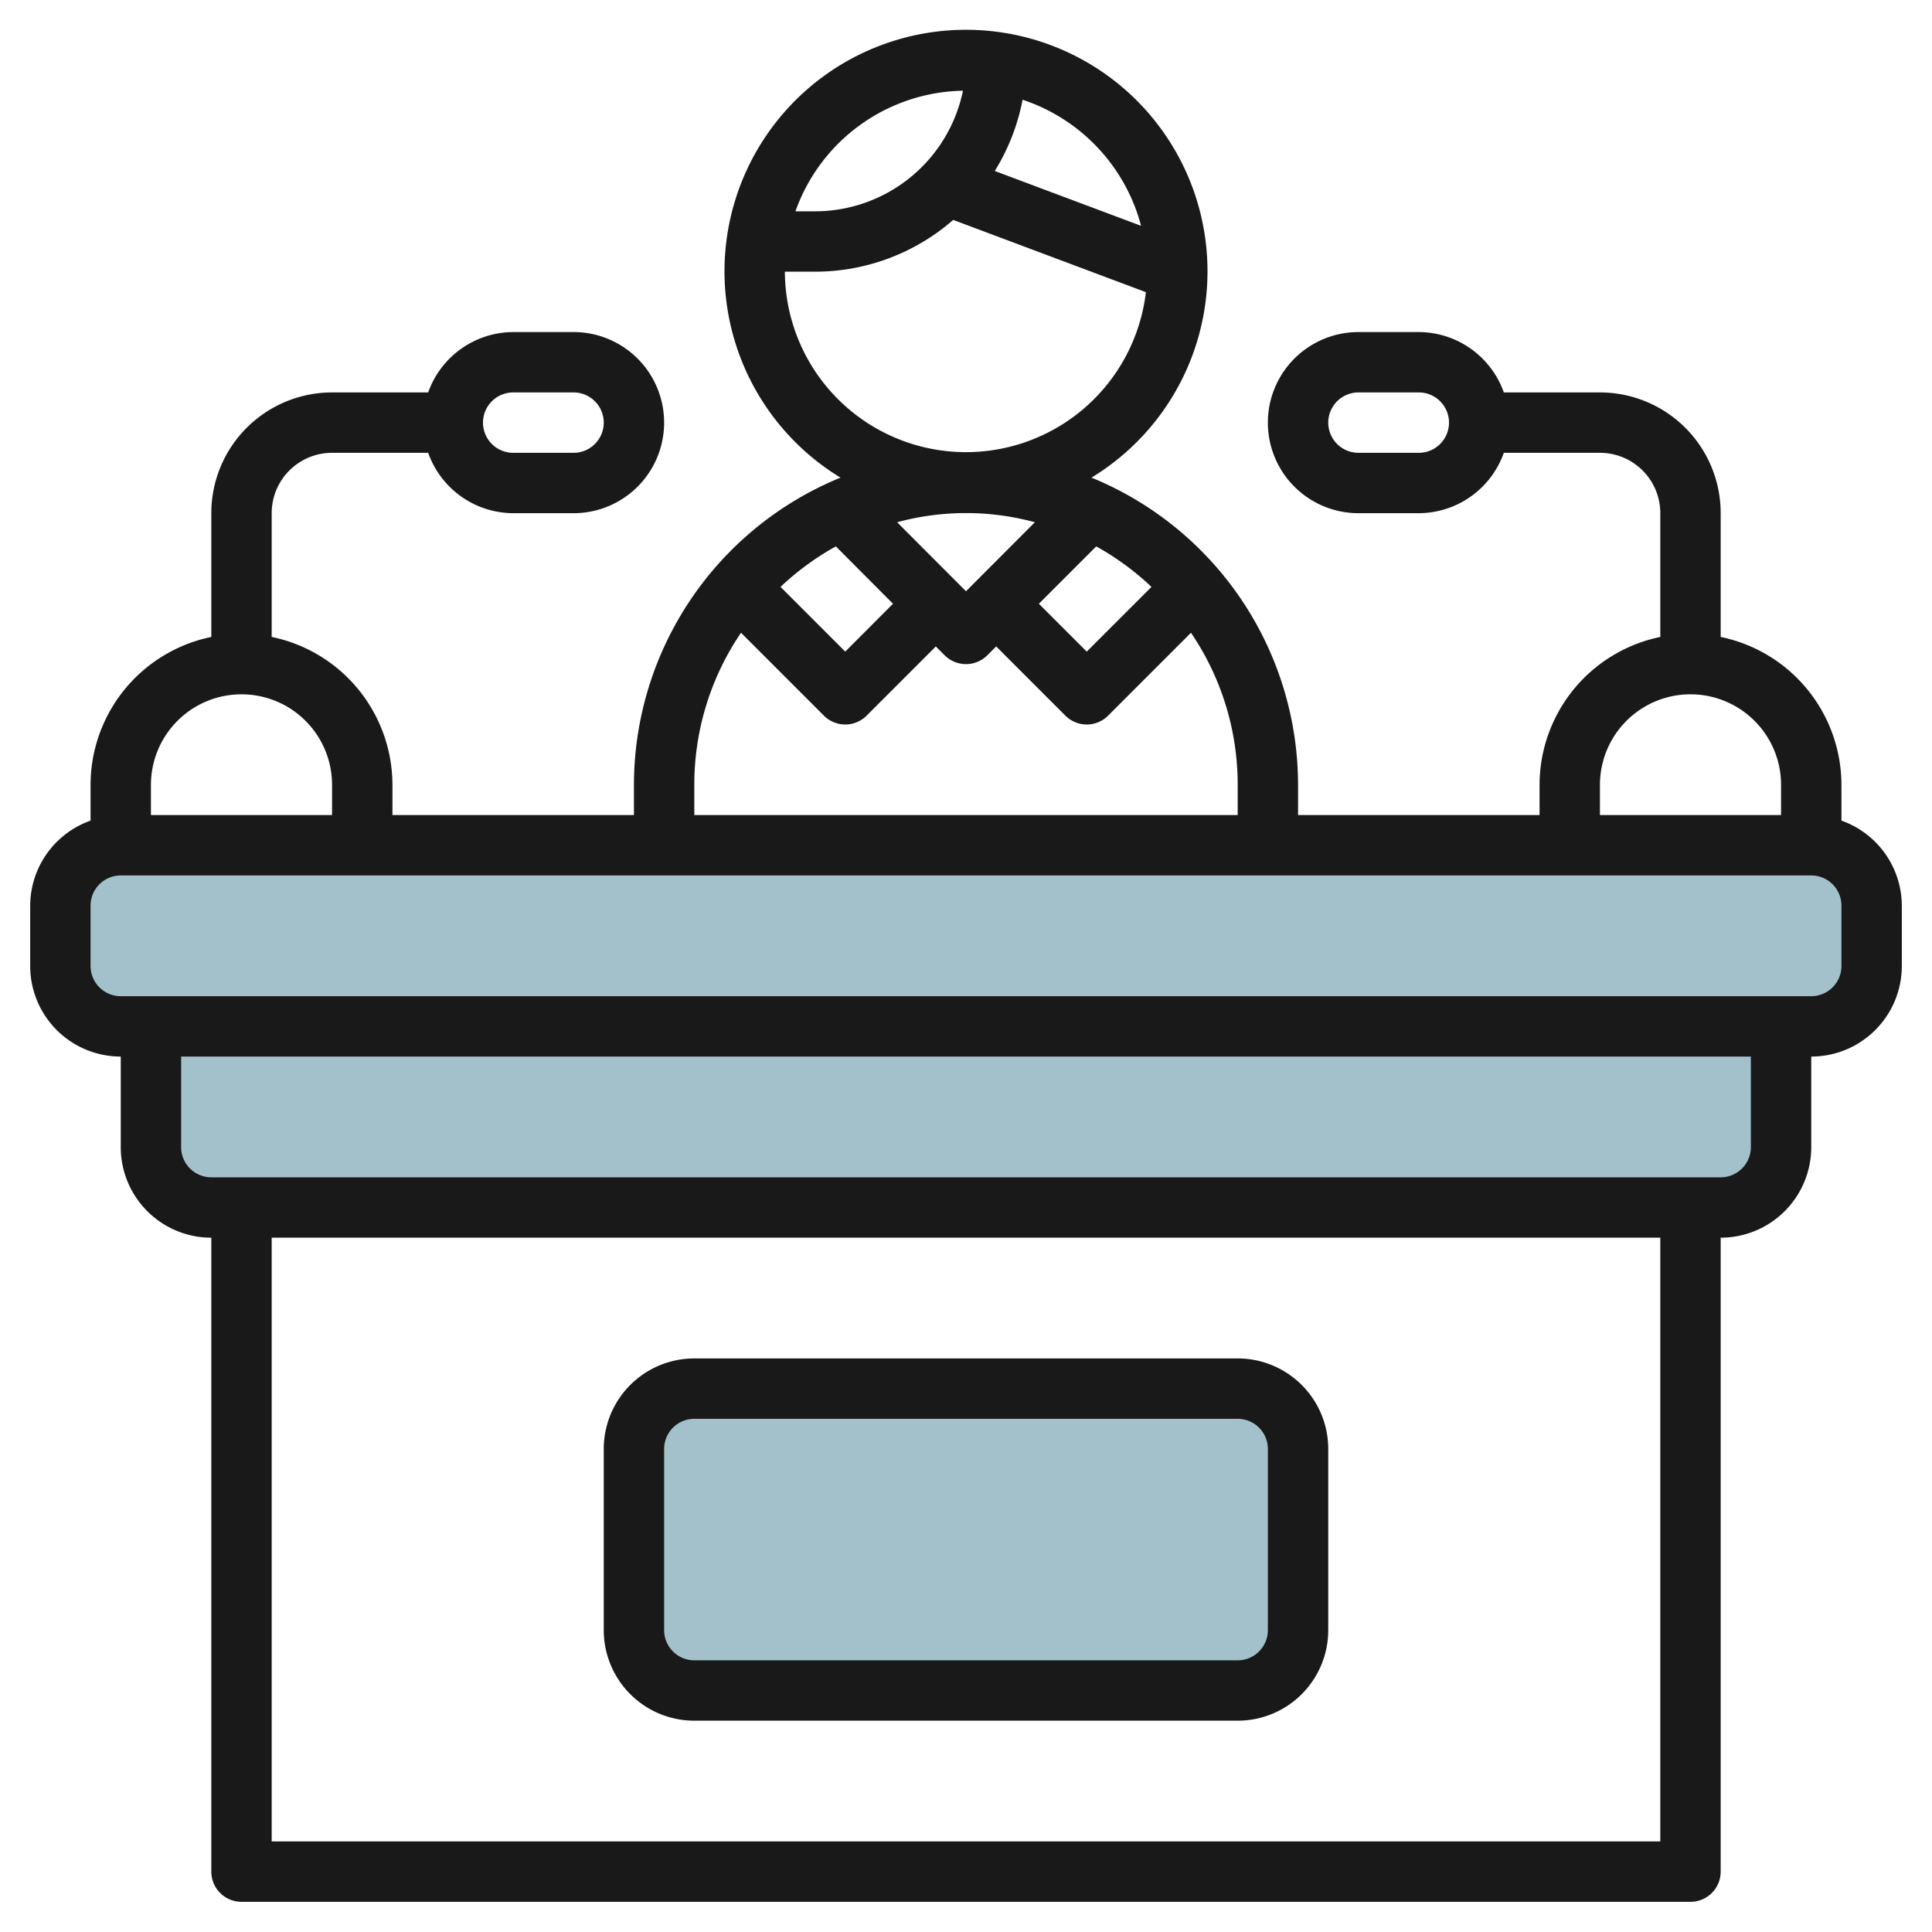
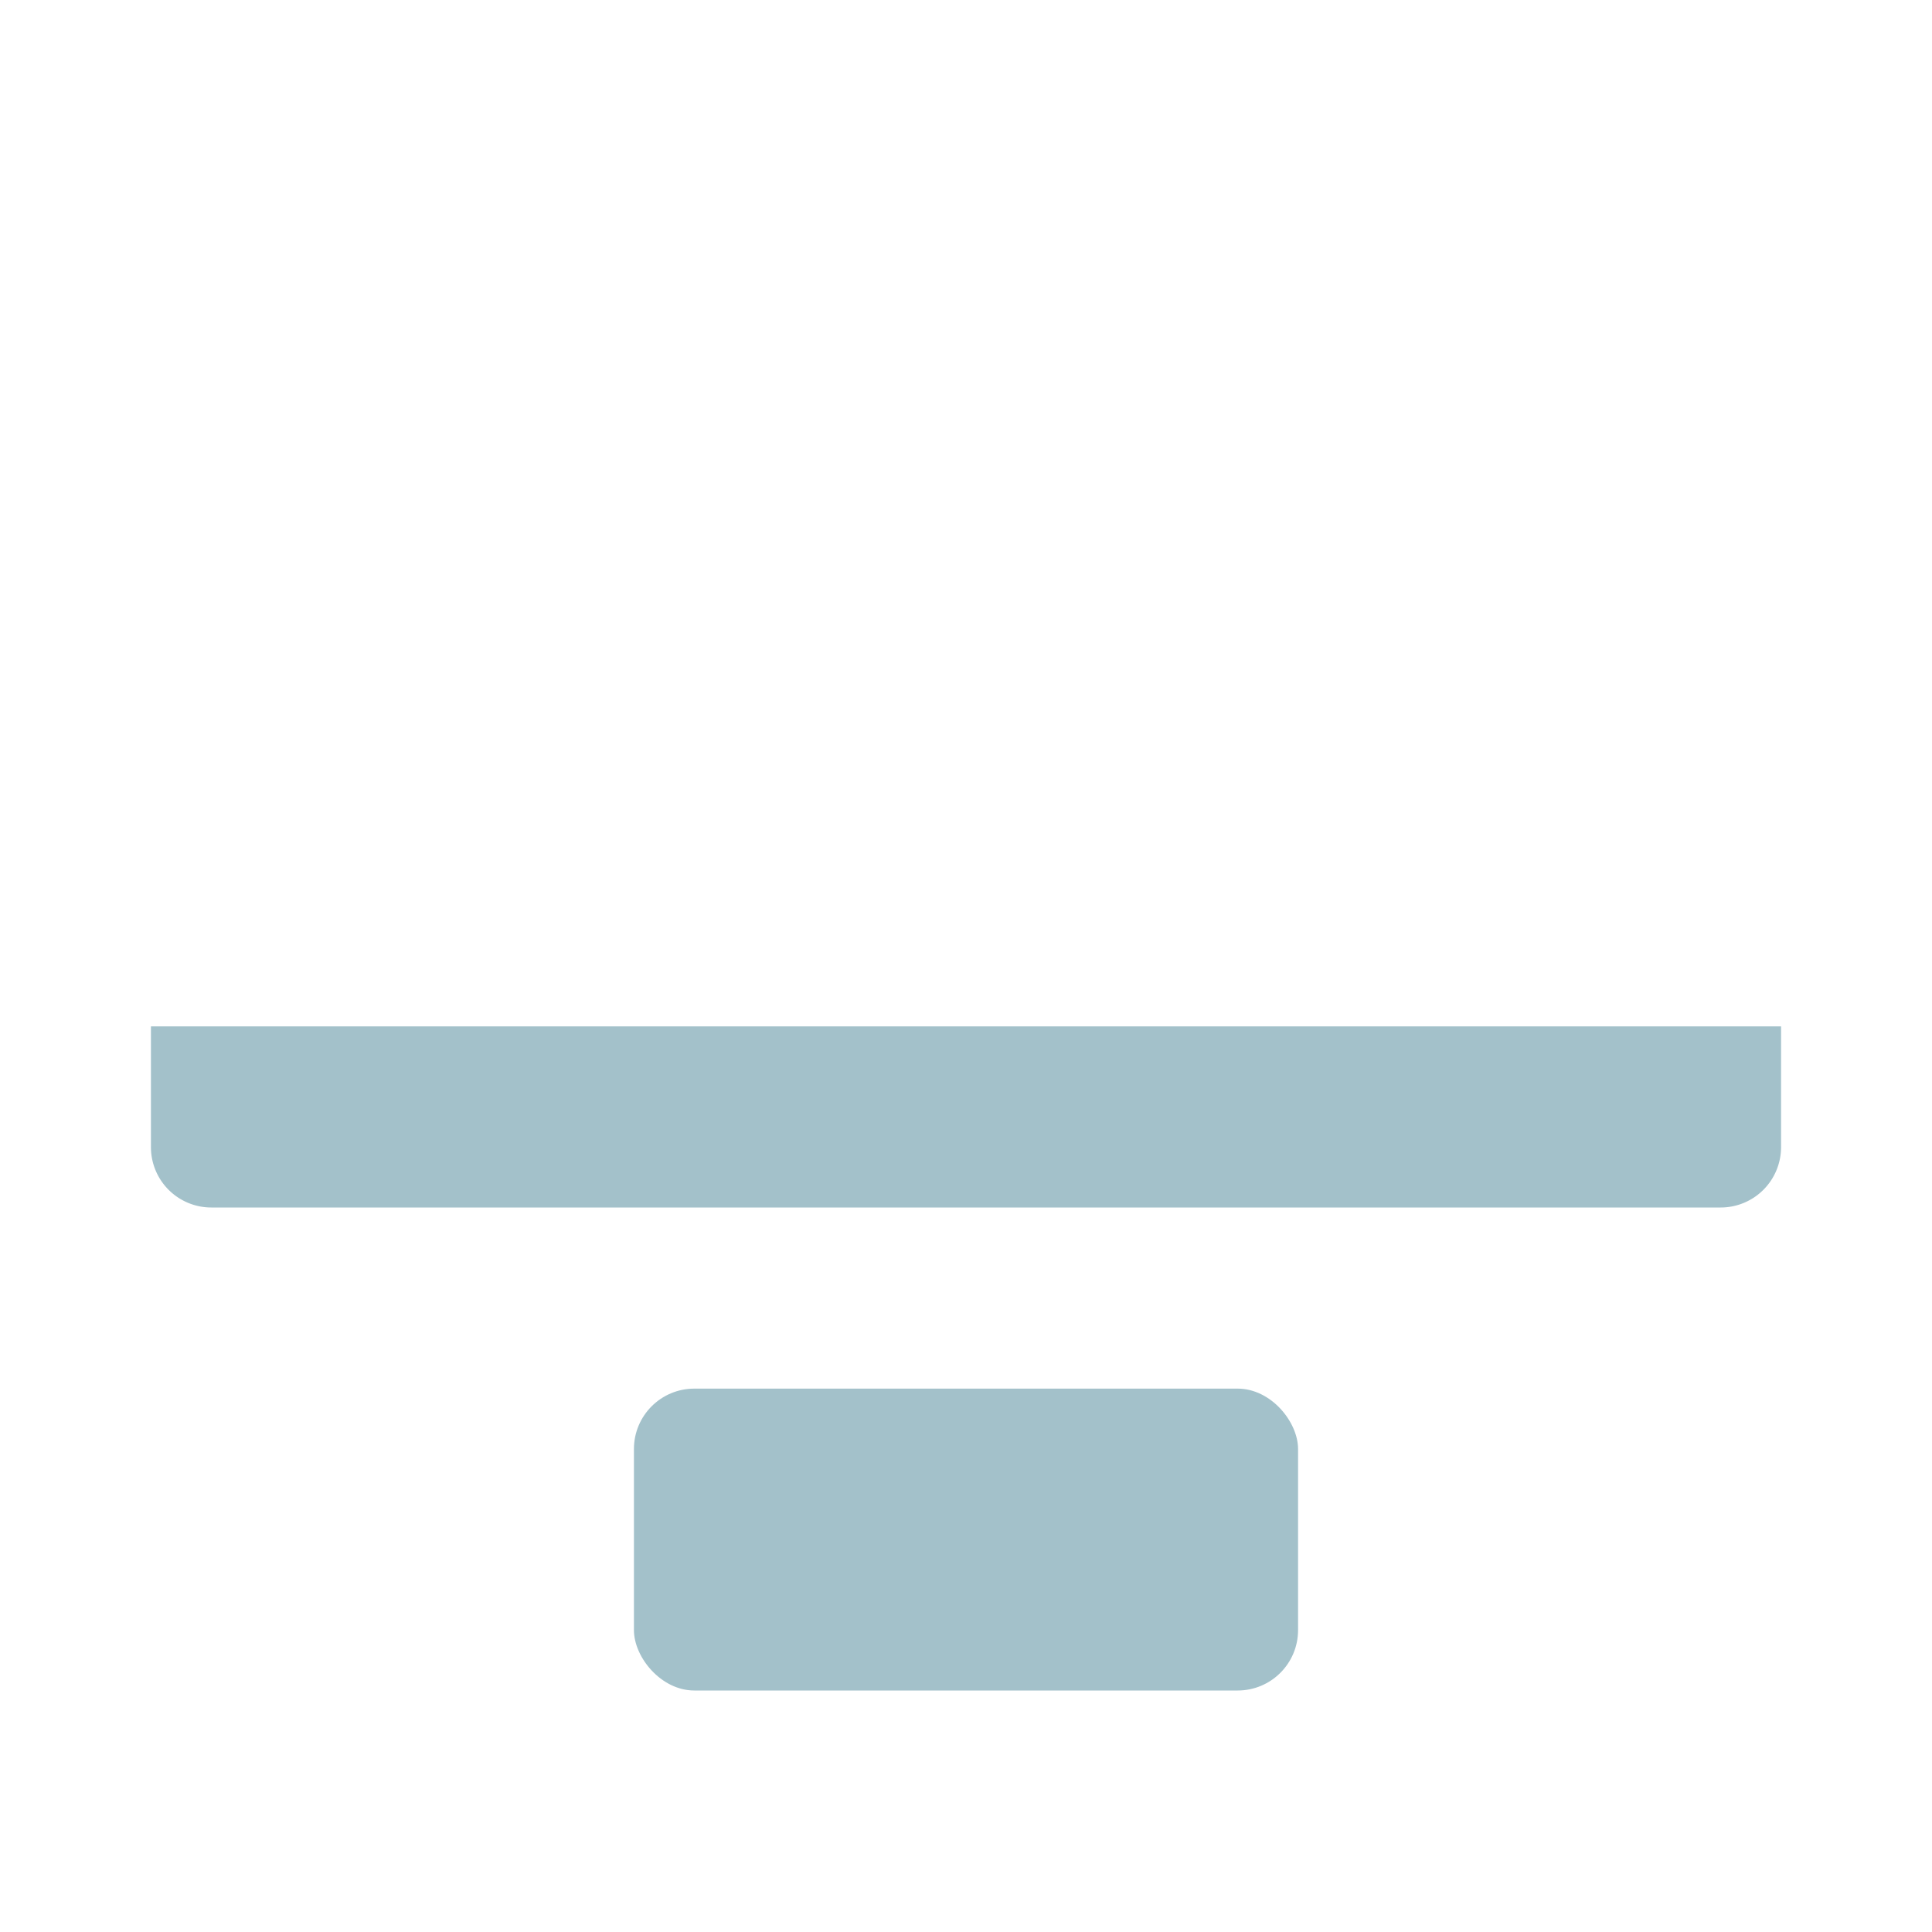
<svg xmlns="http://www.w3.org/2000/svg" id="Layer_3" data-name="Layer 3" viewBox="0 0 64 64" width="512" height="512">
-   <rect x="2" y="28" width="60" height="6" rx="2" style="fill:#a3c1ca" />
  <path d="M59,34v4a2,2,0,0,1-2,2H7a2,2,0,0,1-2-2V34" style="fill:#a3c1ca" />
  <rect x="21" y="46" width="22" height="10" rx="2" style="fill:#a3c1ca" />
-   <path d="M61,27.184V26a5.009,5.009,0,0,0-4-4.9V17a4,4,0,0,0-4-4H49.816A3,3,0,0,0,47,11H45a3,3,0,0,0,0,6h2a3,3,0,0,0,2.816-2H53a2,2,0,0,1,2,2v4.1A5.009,5.009,0,0,0,51,26v1H43V26a11.011,11.011,0,0,0-6.843-10.178,8,8,0,1,0-8.314,0A11.011,11.011,0,0,0,21,26v1H13V26a5.009,5.009,0,0,0-4-4.9V17a2,2,0,0,1,2-2h3.184A3,3,0,0,0,17,17h2a3,3,0,0,0,0-6H17a3,3,0,0,0-2.816,2H11a4,4,0,0,0-4,4v4.1A5.009,5.009,0,0,0,3,26v1.184A3,3,0,0,0,1,30v2a3,3,0,0,0,3,3v3a3,3,0,0,0,3,3V62a1,1,0,0,0,1,1H56a1,1,0,0,0,1-1V41a3,3,0,0,0,3-3V35a3,3,0,0,0,3-3V30A3,3,0,0,0,61,27.184ZM47,15H45a1,1,0,0,1,0-2h2a1,1,0,0,1,0,2ZM17,13h2a1,1,0,0,1,0,2H17a1,1,0,0,1,0-2ZM53,26a3,3,0,0,1,6,0v1H53ZM38.144,19.442,36,21.586,34.414,20l1.9-1.9A8.993,8.993,0,0,1,38.144,19.442ZM37.8,7.481,32.953,5.664a6.949,6.949,0,0,0,.921-2.36A6.017,6.017,0,0,1,37.8,7.481ZM31.9,3.005A5.008,5.008,0,0,1,27,7h-.65A6,6,0,0,1,31.9,3.005ZM26,9h1a6.963,6.963,0,0,0,4.576-1.715l6.383,2.393A6,6,0,0,1,26,9Zm8.282,8.3L32,19.586,29.718,17.3a8.717,8.717,0,0,1,4.564,0Zm-4.7,2.7L28,21.586l-2.144-2.144A8.993,8.993,0,0,1,27.689,18.1ZM23,26a8.947,8.947,0,0,1,1.547-5.039l2.746,2.746a1,1,0,0,0,1.414,0L31,21.414l.293.293a1,1,0,0,0,1.414,0L33,21.414l2.293,2.293a1,1,0,0,0,1.414,0l2.746-2.746A8.947,8.947,0,0,1,41,26v1H23ZM8,23a3,3,0,0,1,3,3v1H5V26A3,3,0,0,1,8,23ZM55,61H9V41H55Zm3-23a1,1,0,0,1-1,1H7a1,1,0,0,1-1-1V35H58Zm3-6a1,1,0,0,1-1,1H4a1,1,0,0,1-1-1V30a1,1,0,0,1,1-1H60a1,1,0,0,1,1,1Z" style="fill:#191919" />
-   <path d="M23,57H41a3,3,0,0,0,3-3V48a3,3,0,0,0-3-3H23a3,3,0,0,0-3,3v6A3,3,0,0,0,23,57Zm-1-9a1,1,0,0,1,1-1H41a1,1,0,0,1,1,1v6a1,1,0,0,1-1,1H23a1,1,0,0,1-1-1Z" style="fill:#191919" />
</svg>